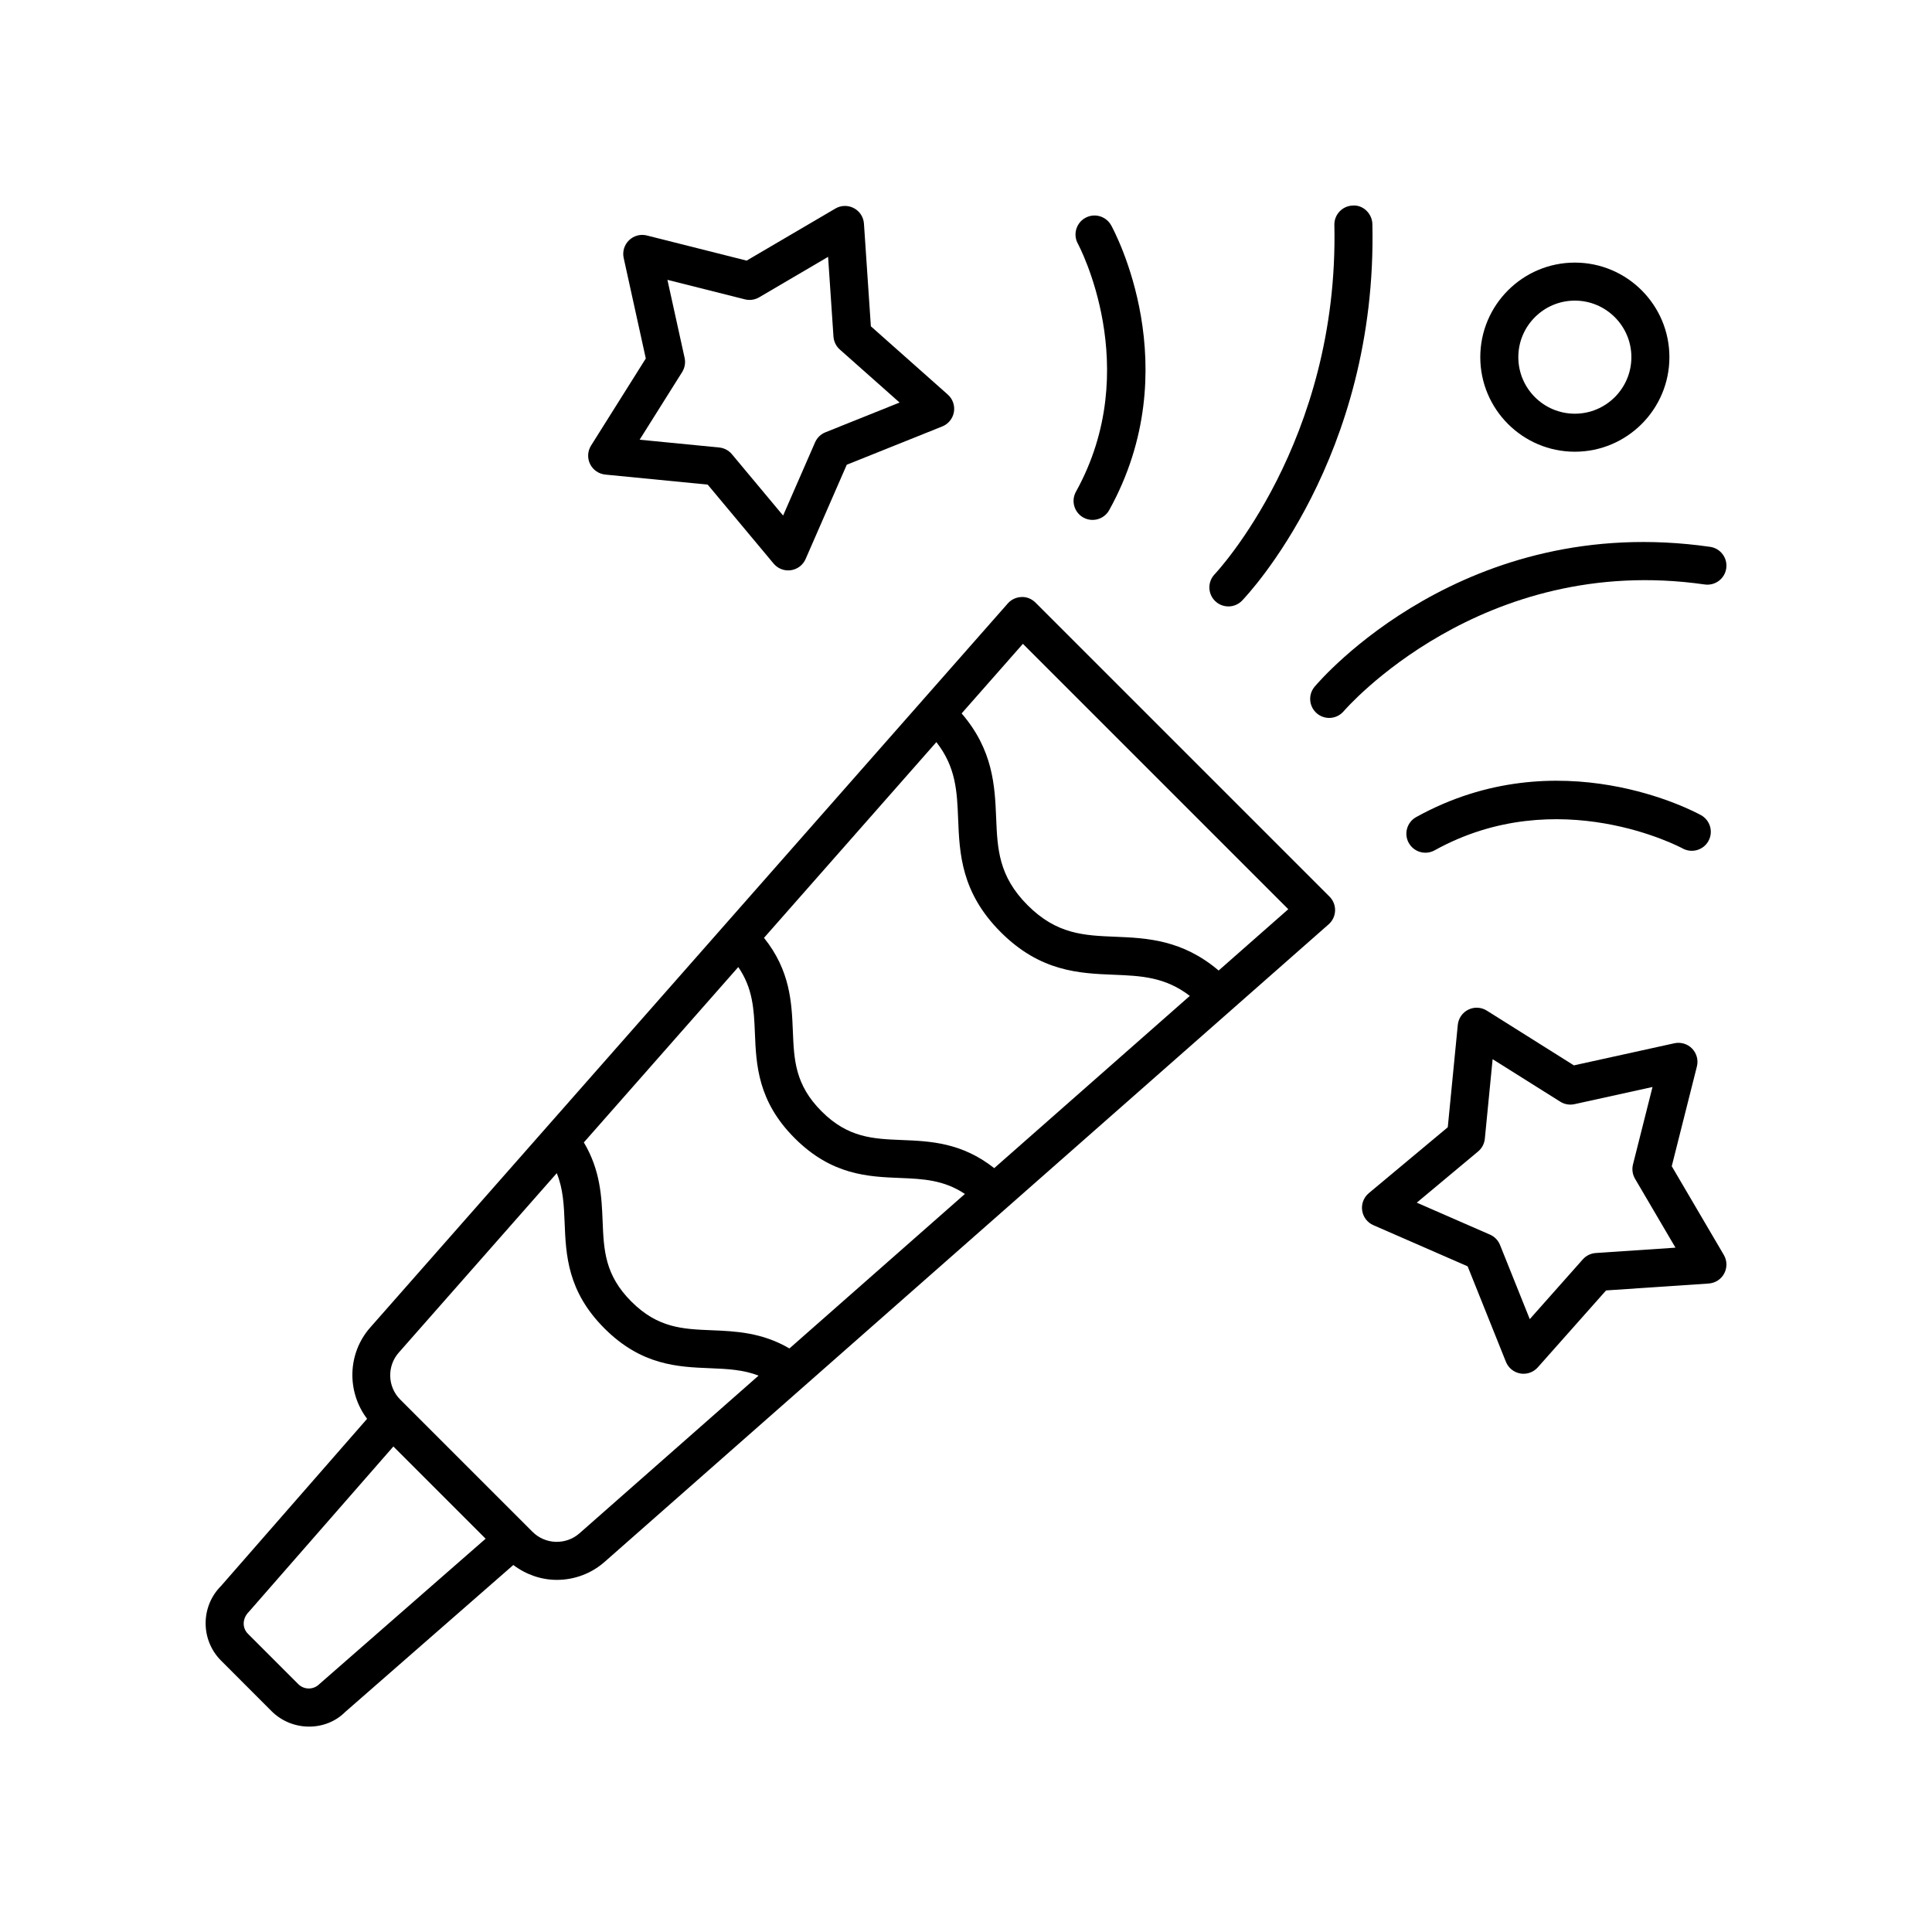
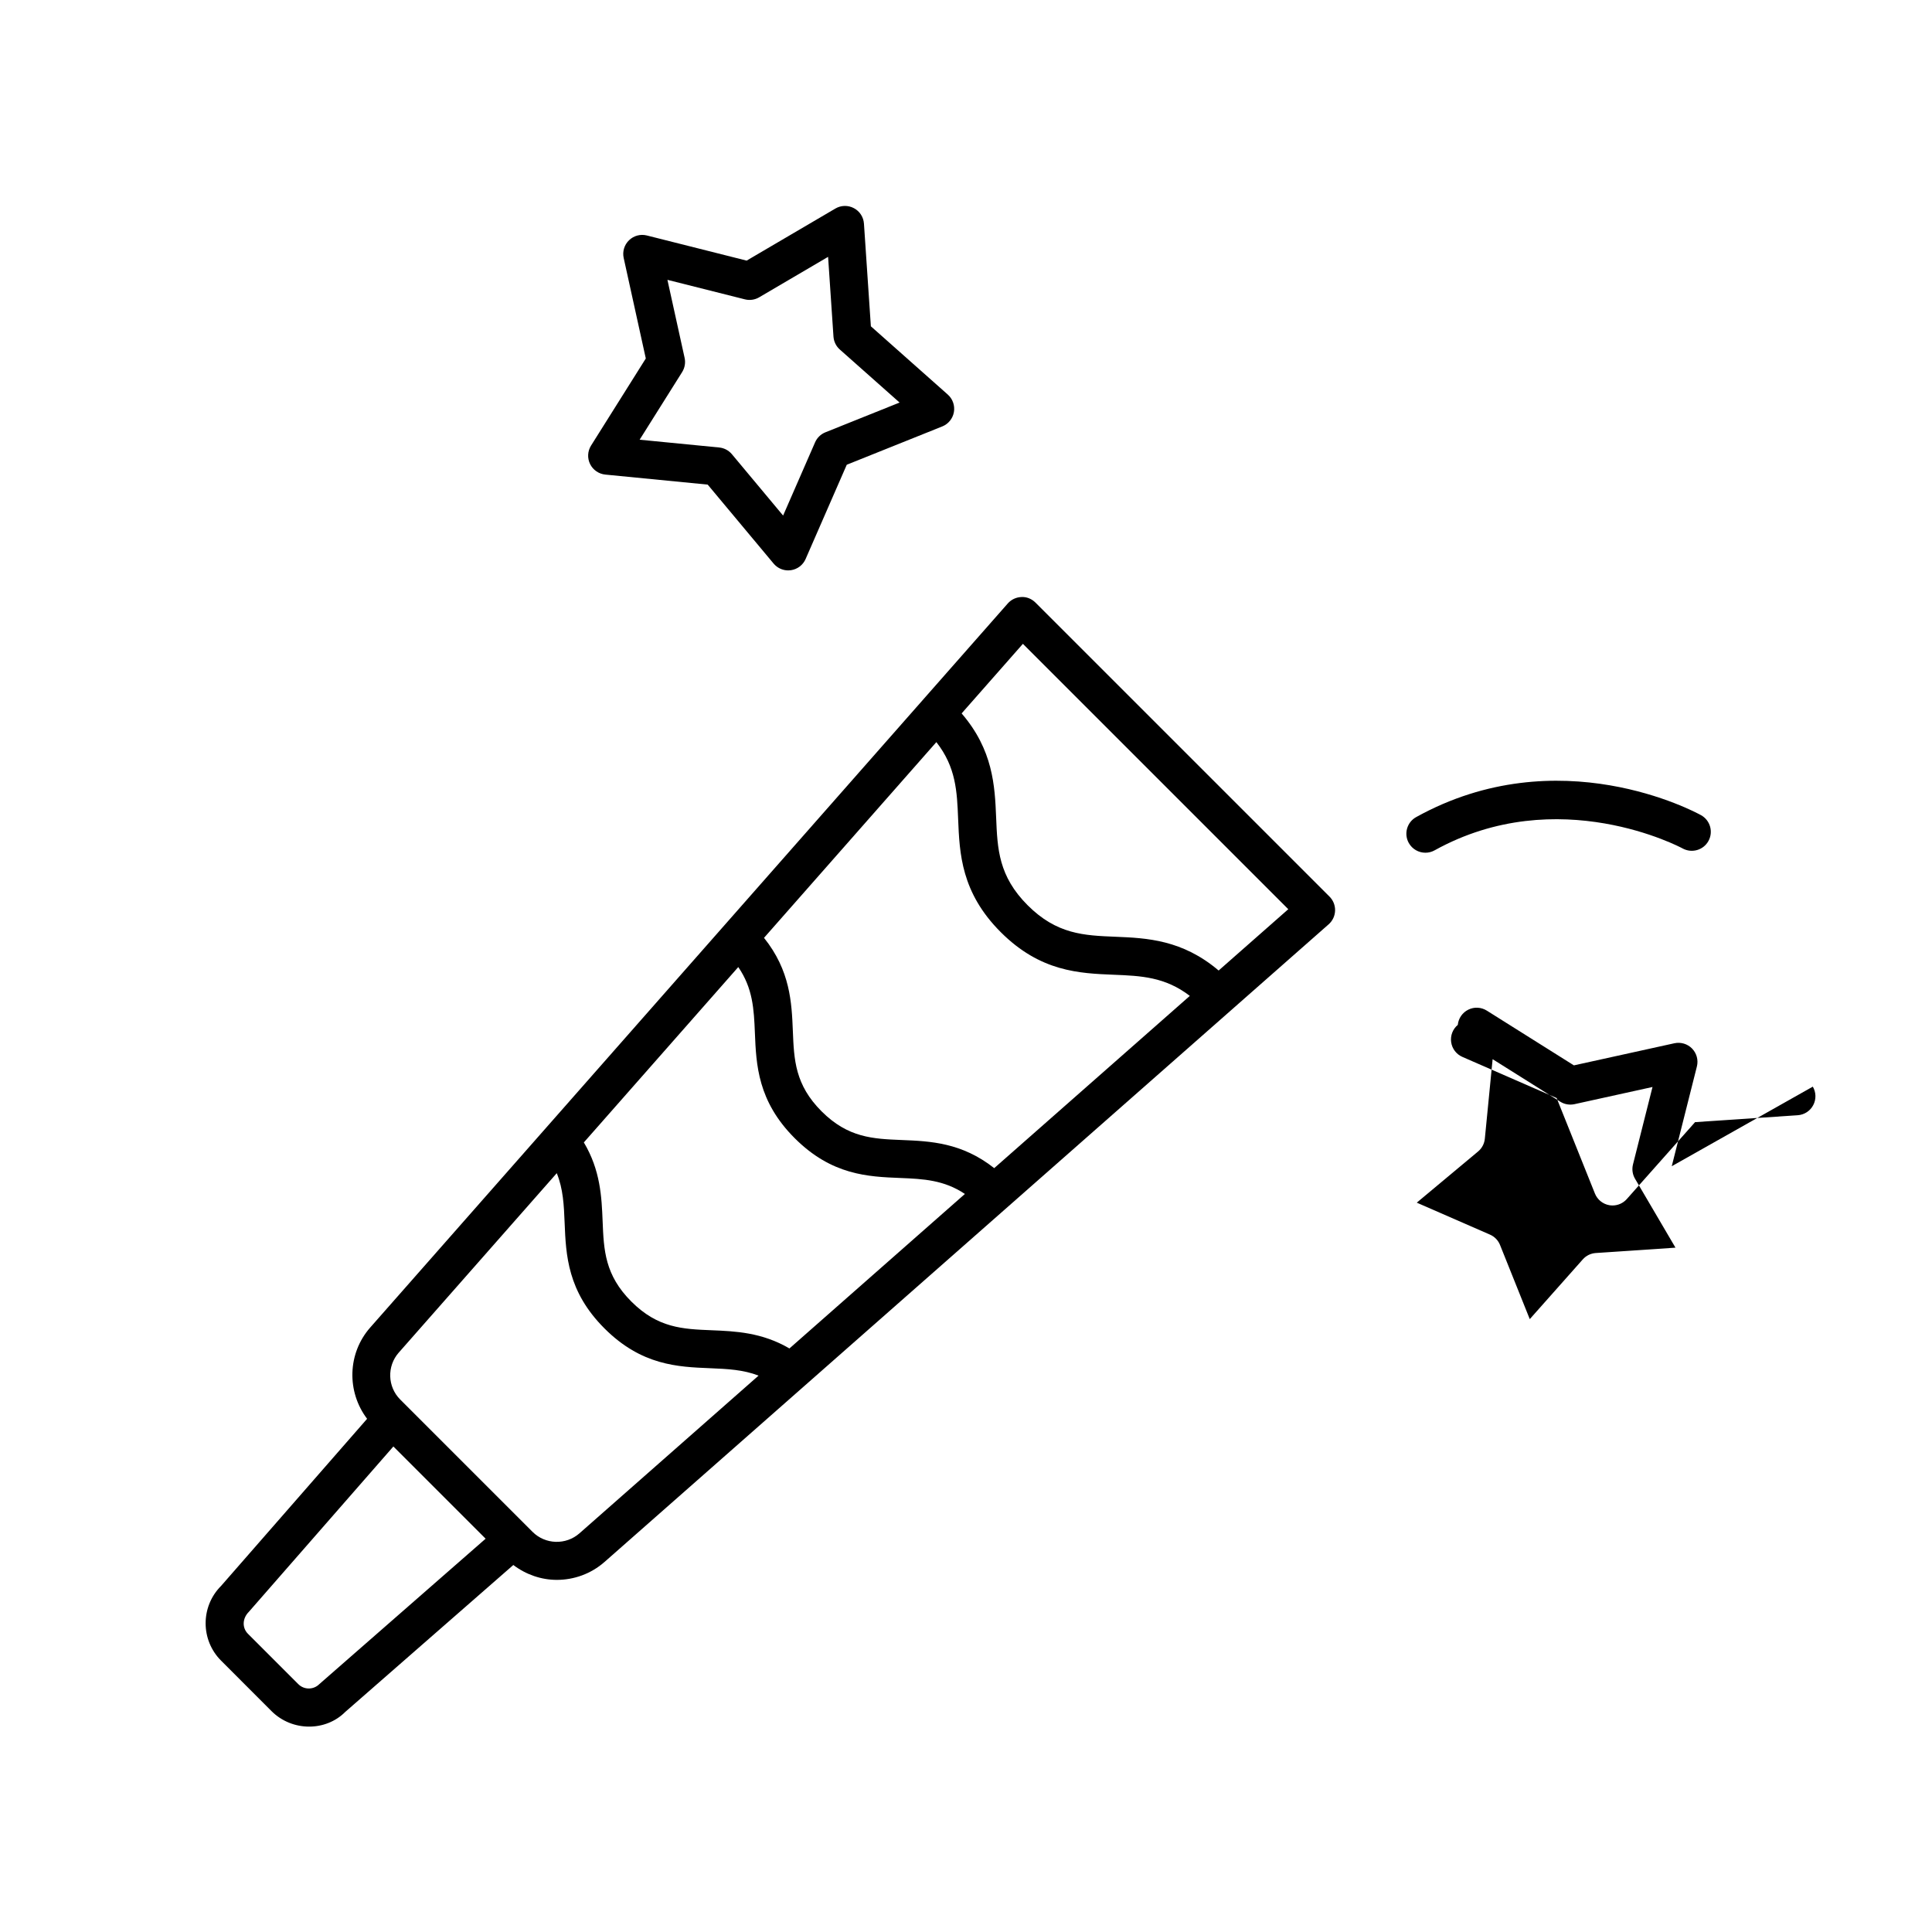
<svg xmlns="http://www.w3.org/2000/svg" fill="#000000" width="800px" height="800px" version="1.1" viewBox="144 144 512 512">
  <g>
    <path d="m215.94 597.45c2.758 2.758 6.391 4.121 9.984 4.121 3.516 0 6.992-1.305 9.57-3.891l44.543-38.938c3.398 2.57 7.438 3.941 11.527 3.941 4.516 0 9.039-1.578 12.66-4.766l191.88-168.96c1.047-0.922 1.664-2.231 1.707-3.621 0.043-1.391-0.488-2.738-1.473-3.723l-77.926-77.918c-0.988-0.988-2.348-1.562-3.723-1.473-1.391 0.043-2.699 0.66-3.621 1.707l-168.95 191.87c-6.078 6.902-6.246 17.047-0.832 24.199l-38.699 44.289c-5.457 5.457-5.457 14.34 0 19.797zm123.71-197.17c3.859 5.633 4.148 11.156 4.402 17.367 0.344 8.516 0.734 18.168 10.555 27.988 9.816 9.816 19.465 10.203 27.977 10.543 6.125 0.246 11.578 0.527 17.125 4.231l-46.5 40.945c-7.273-4.262-14.328-4.57-20.637-4.824-7.633-0.309-14.227-0.574-21.258-7.606-7.035-7.035-7.305-13.633-7.613-21.27-0.258-6.391-0.57-13.535-4.977-20.898zm52.496-59.613c5.211 6.656 5.477 13.078 5.769 20.375 0.371 9.133 0.789 19.484 11.297 29.992 10.5 10.5 20.848 10.918 29.98 11.285 7.203 0.289 13.559 0.57 20.125 5.602l-51.84 45.648c-8.602-6.793-16.988-7.152-24.492-7.453-7.633-0.309-14.227-0.574-21.258-7.602-7.035-7.039-7.305-13.633-7.613-21.27-0.305-7.566-0.688-16.027-7.644-24.707zm22.934-26.047 70.328 70.328-18.457 16.25c-9.59-8.141-18.98-8.613-27.348-8.949-8.344-0.336-15.543-0.629-23.262-8.344-7.723-7.723-8.016-14.934-8.355-23.277-0.344-8.43-0.828-17.898-9.145-27.566zm-165.41 187.84 41.879-47.559c1.695 4.191 1.895 8.445 2.082 13.16 0.348 8.516 0.738 18.164 10.559 27.984 9.816 9.816 19.465 10.203 27.977 10.547 4.609 0.188 8.77 0.379 12.859 1.961l-47.465 41.793c-3.594 3.16-9.059 2.988-12.438-0.395l-35.059-35.059c-3.383-3.379-3.555-8.84-0.395-12.434zm-39.738 68.707 38.316-43.836 24.445 24.441-44.082 38.547c-1.535 1.531-4.023 1.531-5.551 0.004l-13.359-13.359c-1.531-1.531-1.531-4.019 0.23-5.797z" />
-     <path d="m561.35 263.71c13.816 0 25.059-11.242 25.059-25.059 0-13.82-11.242-25.059-25.059-25.059s-25.059 11.238-25.059 25.059c0 13.816 11.242 25.059 25.059 25.059zm0-40.043c8.262 0 14.984 6.723 14.984 14.984 0 8.262-6.723 14.984-14.984 14.984-8.262 0-14.98-6.723-14.98-14.984 0-8.262 6.719-14.984 14.98-14.984z" />
    <path d="m304.41 269.77 27.133 2.656 17.469 20.926c0.965 1.156 2.387 1.812 3.867 1.812 0.234 0 0.477-0.016 0.715-0.051 1.727-0.246 3.207-1.371 3.902-2.973l10.906-24.98 25.305-10.148c1.621-0.648 2.789-2.094 3.09-3.812 0.297-1.719-0.316-3.473-1.621-4.633l-20.387-18.094-1.832-27.199c-0.117-1.742-1.125-3.301-2.672-4.113-1.543-0.816-3.398-0.781-4.906 0.109l-23.512 13.797-26.434-6.66c-1.695-0.43-3.484 0.051-4.738 1.27-1.254 1.215-1.789 2.992-1.41 4.699l5.859 26.625-14.508 23.078c-0.93 1.477-1.027 3.332-0.258 4.898 0.766 1.562 2.293 2.621 4.031 2.793zm20.363-27.164c0.703-1.121 0.941-2.473 0.656-3.766l-4.555-20.68 20.535 5.172c1.277 0.32 2.641 0.129 3.781-0.543l18.262-10.719 1.426 21.129c0.09 1.32 0.691 2.551 1.684 3.43l15.836 14.051-19.652 7.883c-1.227 0.492-2.215 1.449-2.742 2.66l-8.473 19.406-13.566-16.254c-0.848-1.016-2.059-1.656-3.379-1.785l-21.074-2.062z" />
-     <path d="m587.03 453.06 6.664-26.434c0.426-1.695-0.055-3.488-1.27-4.742-1.215-1.25-2.992-1.781-4.699-1.41l-26.625 5.859-23.078-14.508c-1.477-0.93-3.34-1.031-4.898-0.258-1.566 0.77-2.625 2.297-2.793 4.035l-2.656 27.129-20.93 17.469c-1.34 1.121-2.008 2.852-1.758 4.582 0.246 1.727 1.371 3.207 2.973 3.902l24.98 10.906 10.145 25.305c0.648 1.621 2.094 2.789 3.812 3.09 0.289 0.051 0.574 0.074 0.863 0.074 1.426 0 2.805-0.609 3.769-1.695l18.098-20.387 27.199-1.832c1.742-0.117 3.301-1.125 4.113-2.672 0.816-1.543 0.777-3.398-0.109-4.906zm-20.141 23.004c-1.32 0.09-2.551 0.691-3.43 1.684l-14.055 15.836-7.879-19.652c-0.492-1.227-1.449-2.215-2.66-2.742l-19.406-8.473 16.254-13.57c1.016-0.848 1.656-2.059 1.785-3.379l2.062-21.074 17.926 11.266c1.117 0.707 2.473 0.934 3.766 0.656l20.68-4.551-5.176 20.531c-0.32 1.285-0.129 2.641 0.543 3.785l10.719 18.262z" />
-     <path d="m469.54 304.71c1.316 0 2.633-0.516 3.617-1.535 1.465-1.52 35.902-37.898 34.539-99.777-0.062-2.785-2.449-5.121-5.148-4.926-2.781 0.059-4.988 2.363-4.926 5.144 1.266 57.512-31.391 92.219-31.719 92.562-1.926 2.004-1.863 5.191 0.137 7.121 0.98 0.941 2.242 1.41 3.5 1.41z" />
-     <path d="m492.39 325.98c-1.789 2.129-1.512 5.301 0.613 7.09 0.945 0.797 2.098 1.188 3.242 1.188 1.434 0 2.856-0.609 3.856-1.785 0.355-0.422 36.395-42.078 95.668-33.582 2.762 0.391 5.309-1.52 5.703-4.269 0.395-2.754-1.52-5.309-4.269-5.703-65.016-9.324-103.22 35.168-104.81 37.062z" />
+     <path d="m587.03 453.06 6.664-26.434c0.426-1.695-0.055-3.488-1.27-4.742-1.215-1.25-2.992-1.781-4.699-1.41l-26.625 5.859-23.078-14.508c-1.477-0.93-3.34-1.031-4.898-0.258-1.566 0.77-2.625 2.297-2.793 4.035c-1.34 1.121-2.008 2.852-1.758 4.582 0.246 1.727 1.371 3.207 2.973 3.902l24.98 10.906 10.145 25.305c0.648 1.621 2.094 2.789 3.812 3.09 0.289 0.051 0.574 0.074 0.863 0.074 1.426 0 2.805-0.609 3.769-1.695l18.098-20.387 27.199-1.832c1.742-0.117 3.301-1.125 4.113-2.672 0.816-1.543 0.777-3.398-0.109-4.906zm-20.141 23.004c-1.32 0.09-2.551 0.691-3.43 1.684l-14.055 15.836-7.879-19.652c-0.492-1.227-1.449-2.215-2.66-2.742l-19.406-8.473 16.254-13.57c1.016-0.848 1.656-2.059 1.785-3.379l2.062-21.074 17.926 11.266c1.117 0.707 2.473 0.934 3.766 0.656l20.68-4.551-5.176 20.531c-0.32 1.285-0.129 2.641 0.543 3.785l10.719 18.262z" />
    <path d="m521.75 369.98c0.828 0 1.664-0.203 2.438-0.633 32.762-18.164 65.398-0.684 65.723-0.5 2.438 1.332 5.5 0.457 6.84-1.973 1.348-2.434 0.469-5.5-1.969-6.848-1.527-0.844-37.734-20.422-75.484 0.512-2.434 1.348-3.312 4.414-1.965 6.848 0.926 1.66 2.641 2.594 4.418 2.594z" />
-     <path d="m431.1 281.15c0.773 0.43 1.609 0.633 2.438 0.633 1.77 0 3.492-0.934 4.41-2.594 20.926-37.75 1.355-73.961 0.516-75.484-1.352-2.434-4.414-3.309-6.836-1.969-2.434 1.34-3.32 4.402-1.984 6.84 0.18 0.328 17.656 32.961-0.504 65.727-1.352 2.43-0.473 5.496 1.961 6.848z" />
  </g>
</svg>